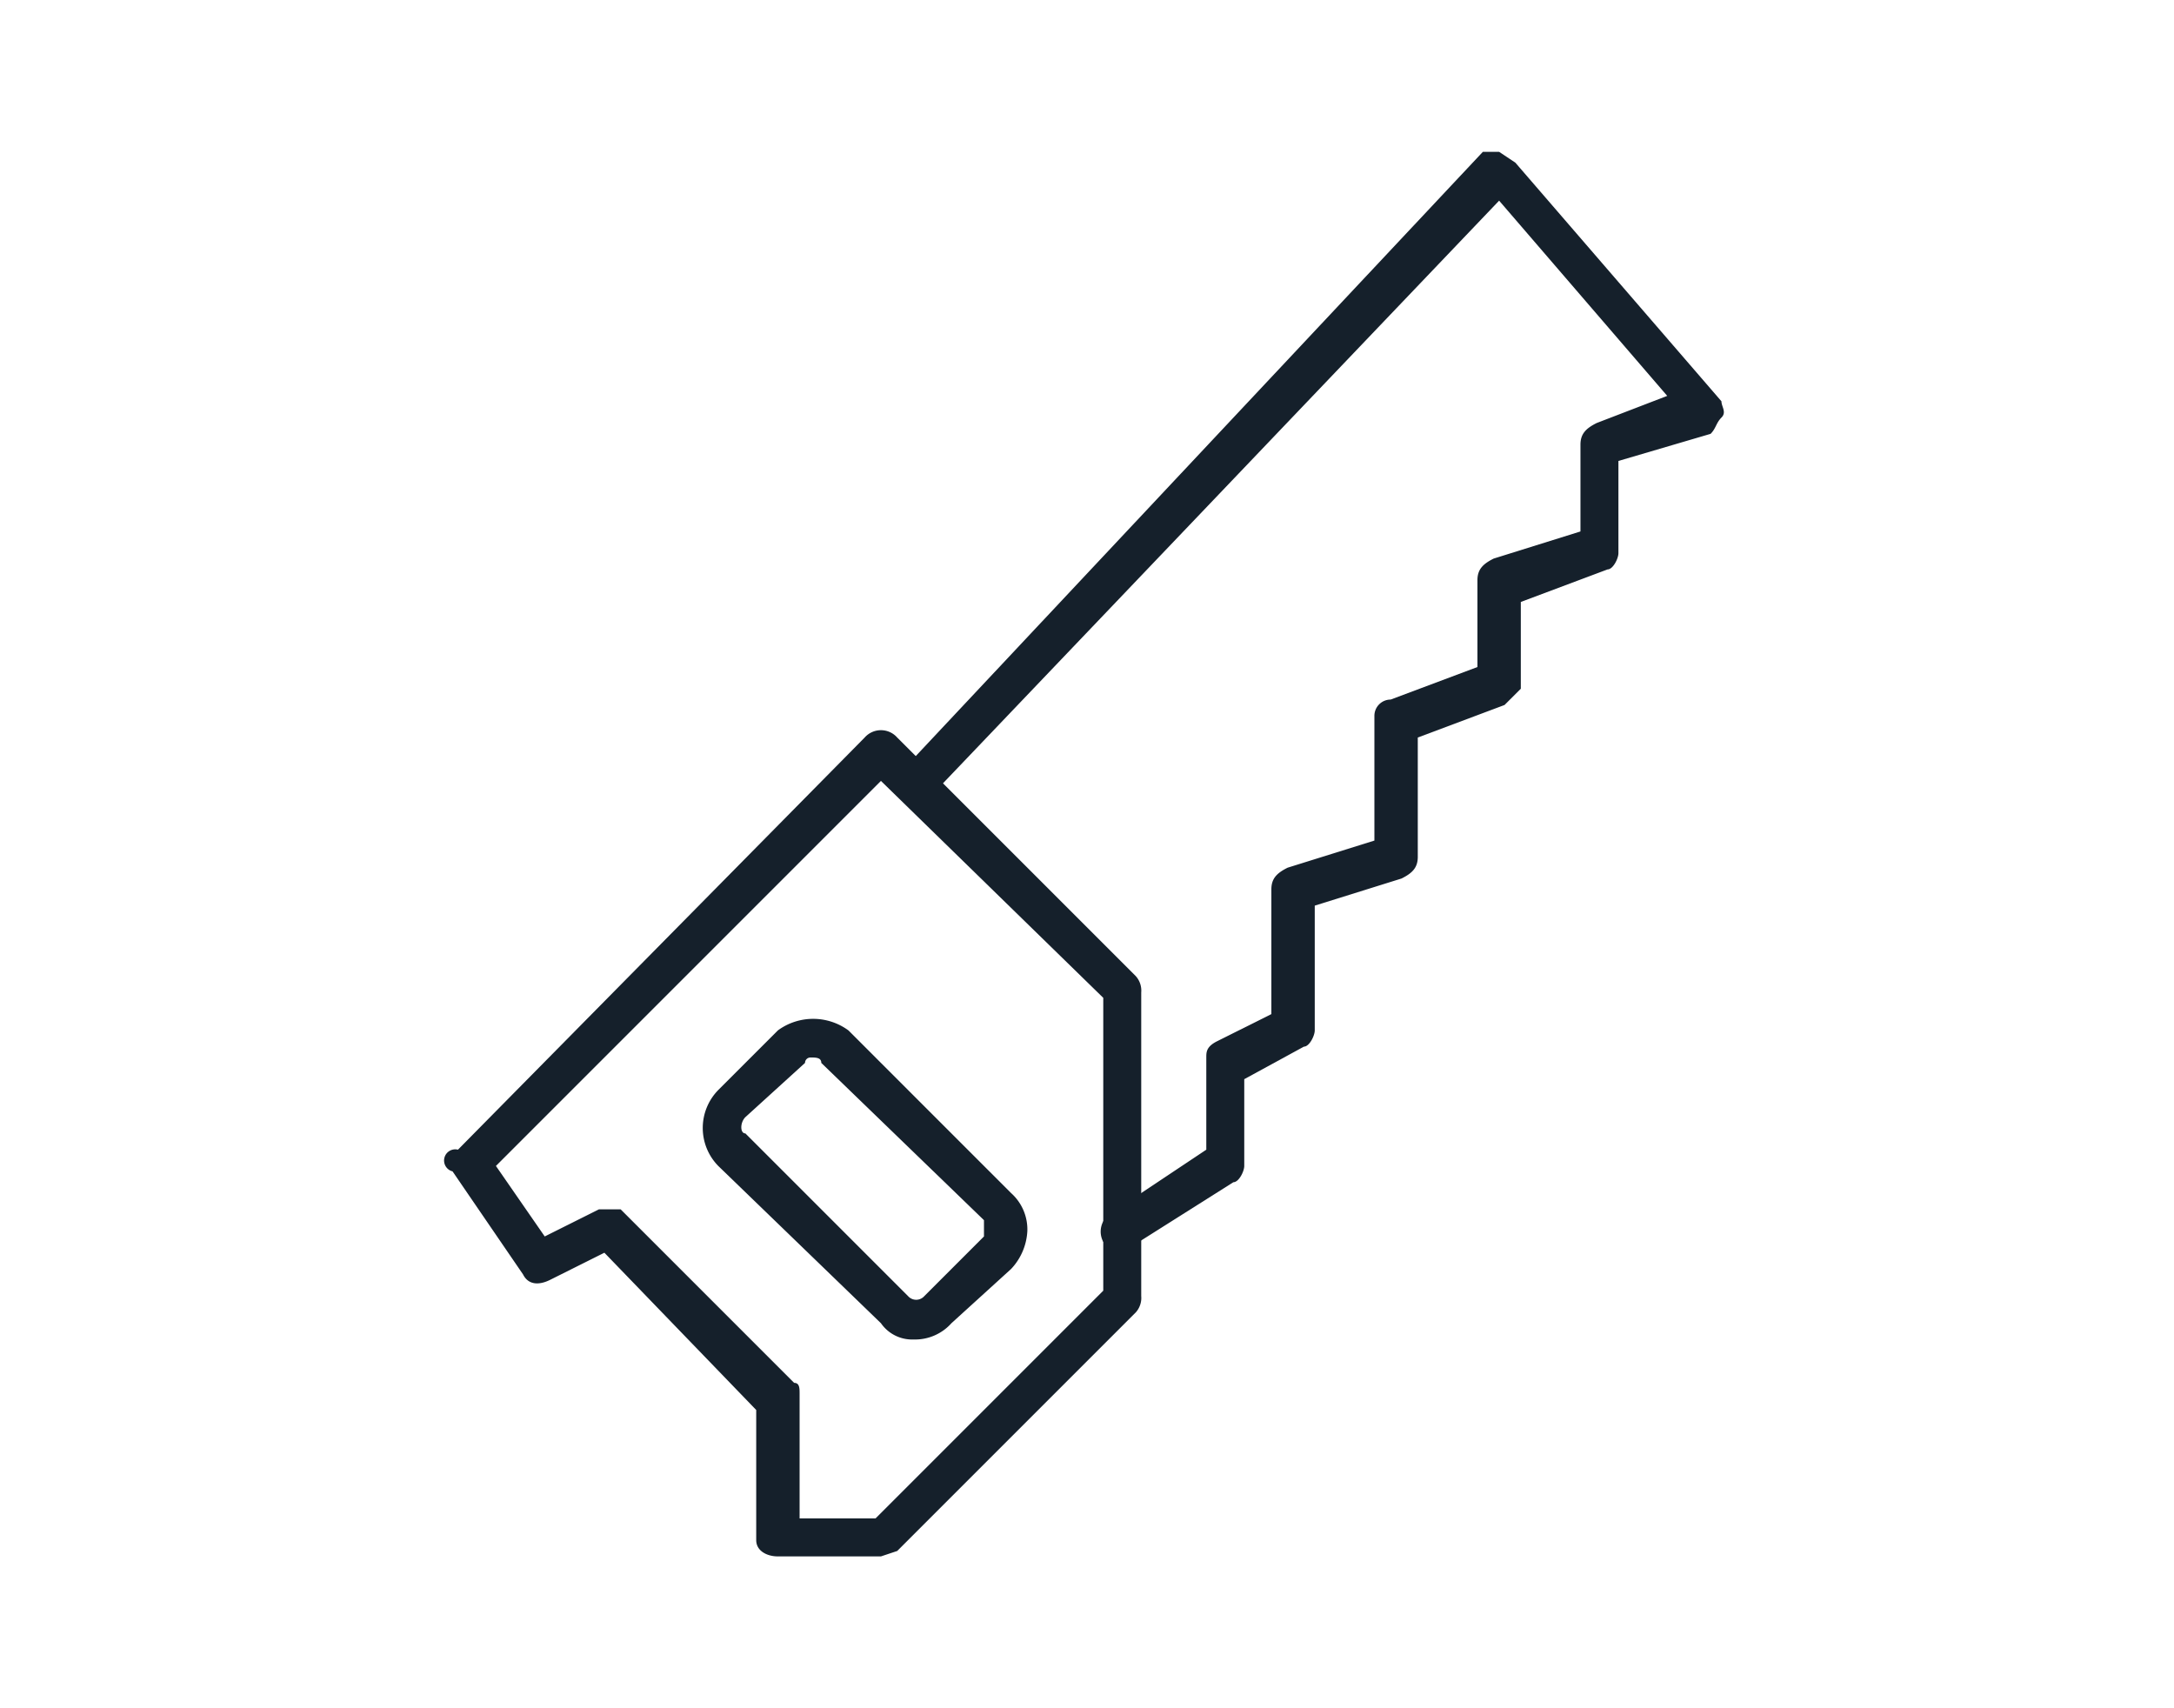
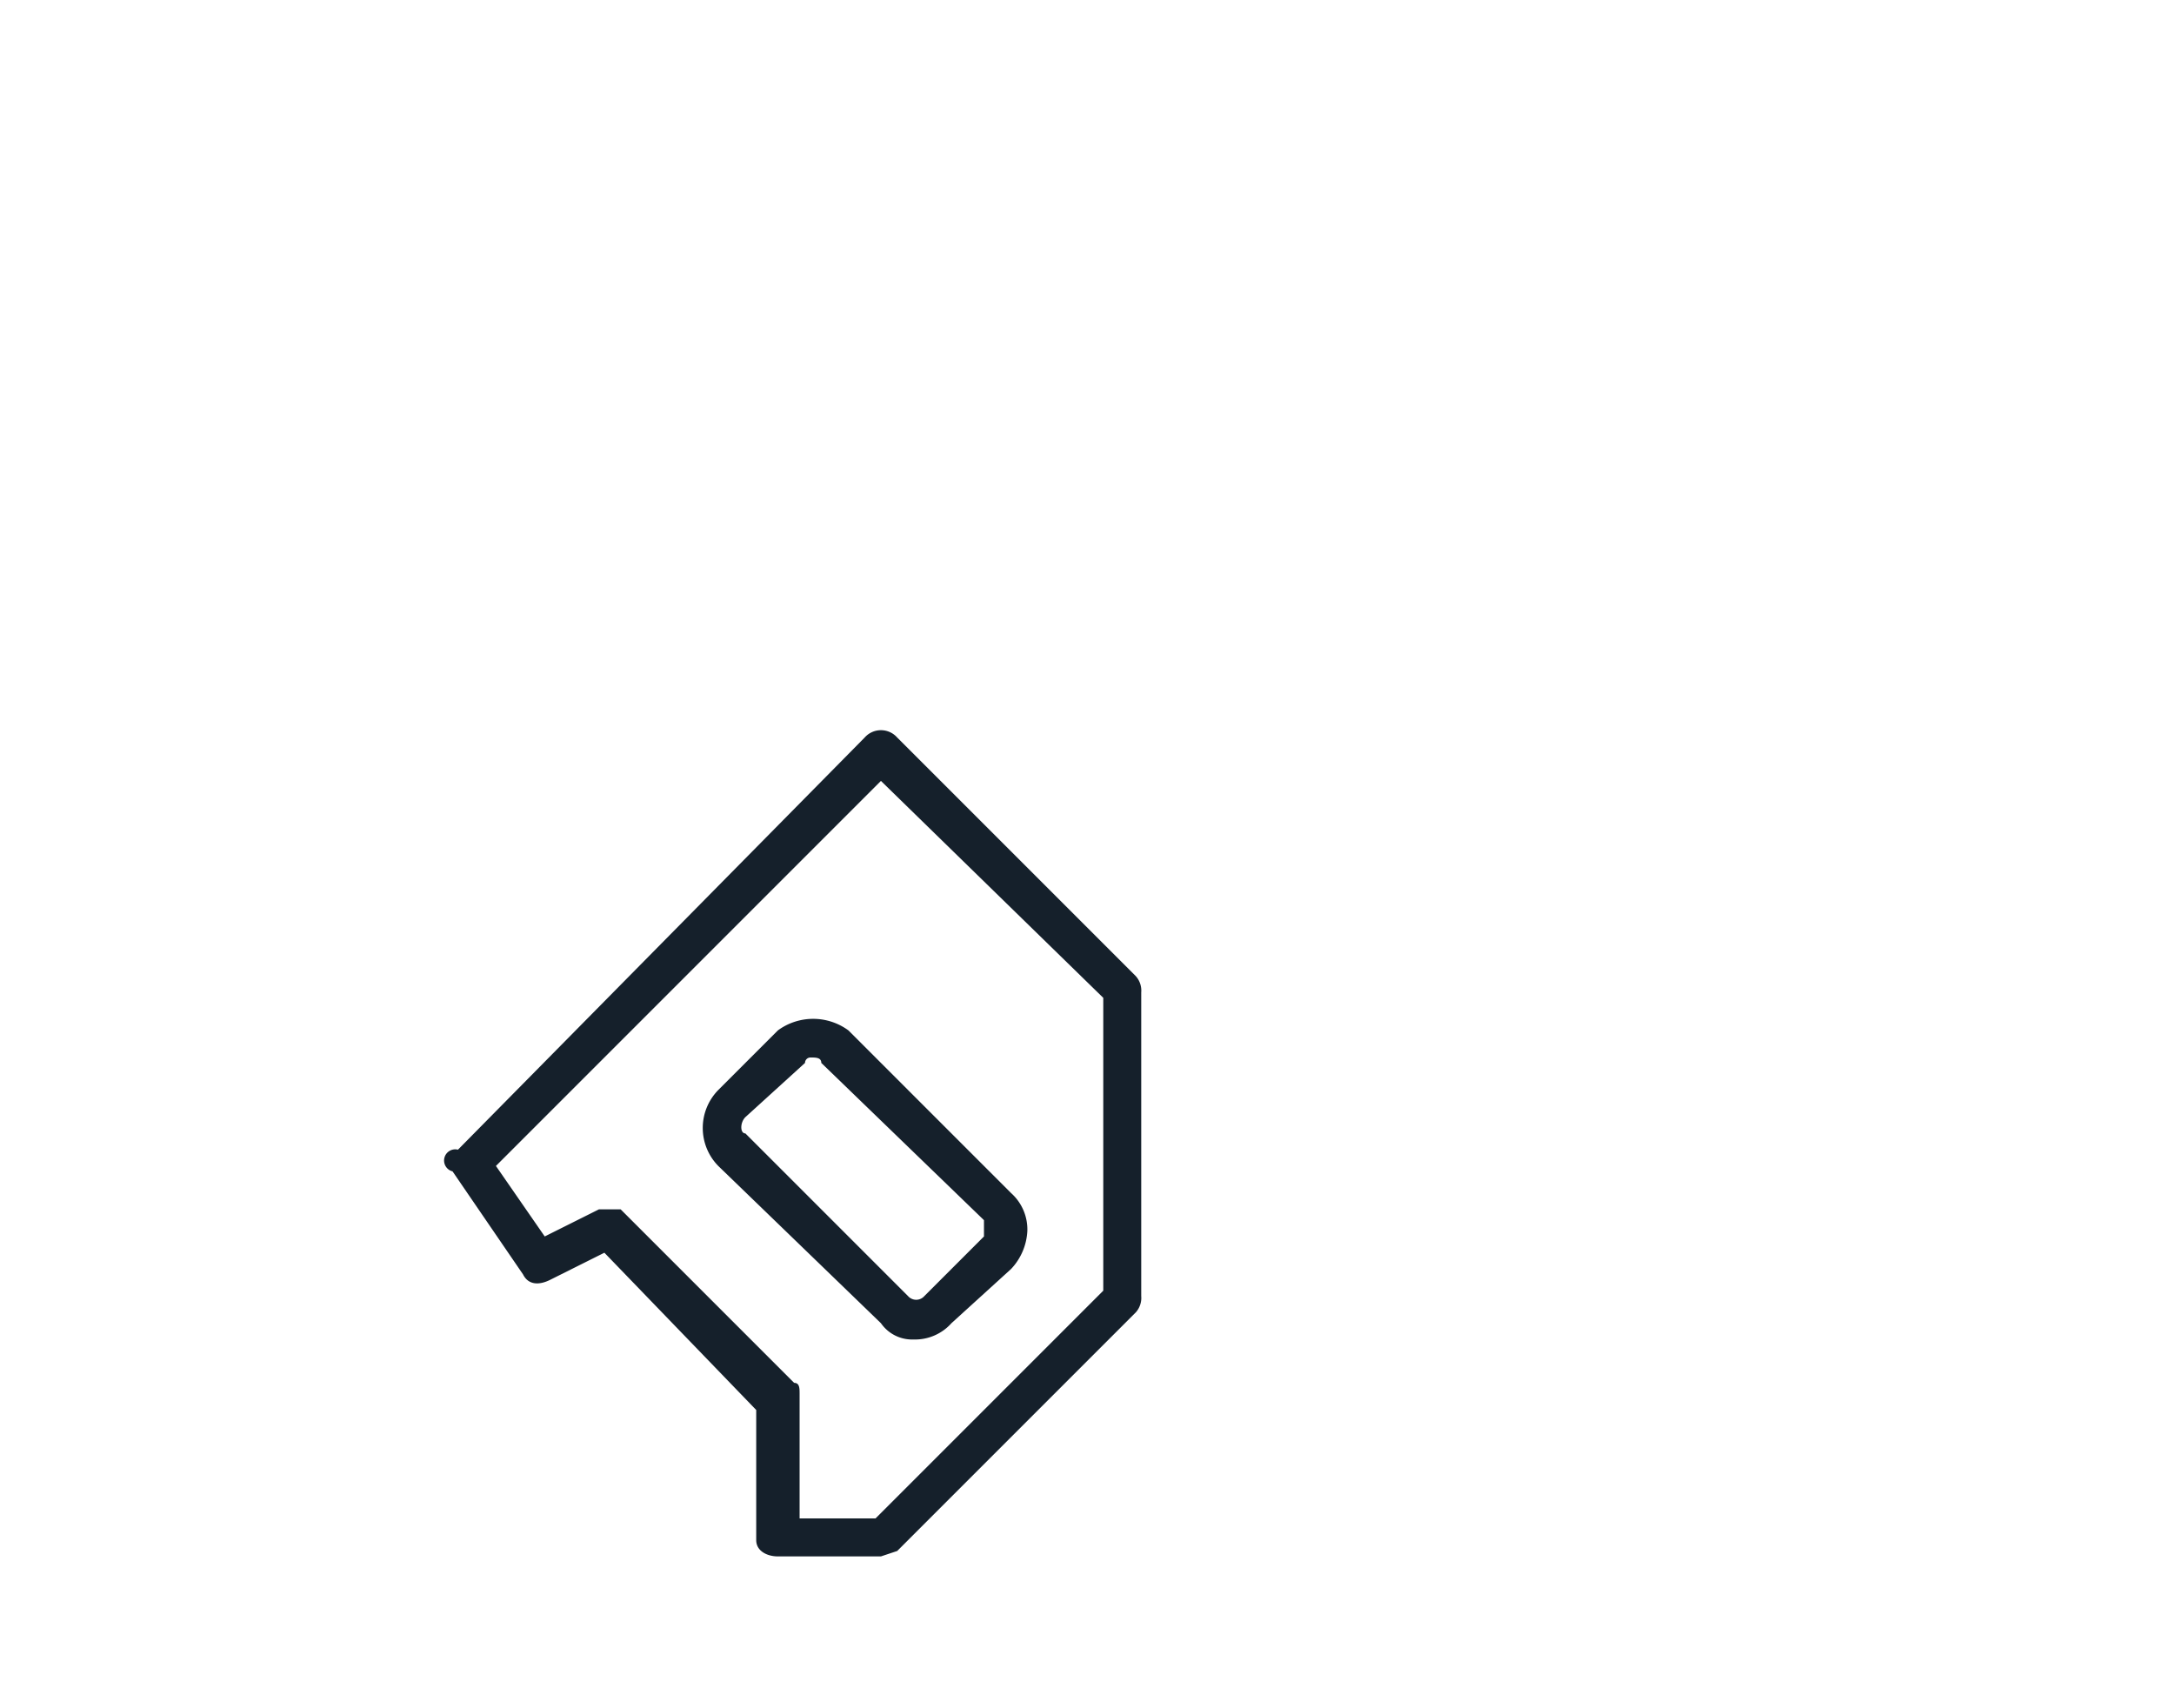
<svg xmlns="http://www.w3.org/2000/svg" id="Capa_1" data-name="Capa 1" width="1.4cm" height="1.1cm" viewBox="0 0 39.8 31.5">
  <defs>
    <style> .cls-1 { fill: #15202b; } </style>
  </defs>
  <title>LAGOM_SVGs</title>
  <g>
-     <path class="cls-1" d="M20.5,23.1l-.3-.2a.4.4,0,0,1,.1-.5l1.8-1.2V19.5c0-.1,0-.2.2-.3l1-.5V16.4c0-.2.1-.3.3-.4l1.6-.5V13.2a.3.3,0,0,1,.3-.3l1.6-.6V10.7c0-.2.1-.3.3-.4L29,9.8V8.2c0-.2.1-.3.3-.4l1.3-.5L27.5,3.7,17,14.7a.3.3,0,0,1-.5,0c-.2-.1-.2-.3,0-.5L27.2,2.8h.3l.3.2,3.8,4.4c0,.1.1.2,0,.3s-.1.2-.2.3l-1.7.5v1.7c0,.1-.1.3-.2.3l-1.6.6v1.6l-.3.3-1.6.6v2.2c0,.2-.1.3-.3.4l-1.6.5v2.3c0,.1-.1.3-.2.3l-1.1.6v1.6c0,.1-.1.3-.2.3L20.7,23Z" />
    <path class="cls-1" d="M16.1,28.7H14.2c-.2,0-.4-.1-.4-.3V26L11,23.1l-1,.5c-.2.1-.4.1-.5-.1L8.2,21.6a.2.2,0,0,1,.1-.4l7.5-7.6a.4.4,0,0,1,.6,0L20.8,18a.4.4,0,0,1,.1.3v5.6a.4.4,0,0,1-.1.3l-4.4,4.4ZM14.6,28H16l4.2-4.2V18.4l-4.1-4L9,21.5l.9,1.3,1-.5h.4l3.2,3.2c.1,0,.1.1.1.2Zm2.1-3.3a.7.7,0,0,1-.6-.3l-3-2.9a1,1,0,0,1,0-1.4L14.2,19a1.1,1.1,0,0,1,1.3,0l3,3a.9.9,0,0,1,.3.7,1.1,1.1,0,0,1-.3.7l-1.1,1A.9.9,0,0,1,16.7,24.7Zm-1.9-5.2a.1.1,0,0,0-.1.1l-1.1,1c-.1.1-.1.3,0,.3l3,3a.2.2,0,0,0,.3,0L18,22.8v-.3l-3-2.9C15,19.5,14.9,19.5,14.8,19.5Z" />
  </g>
</svg>